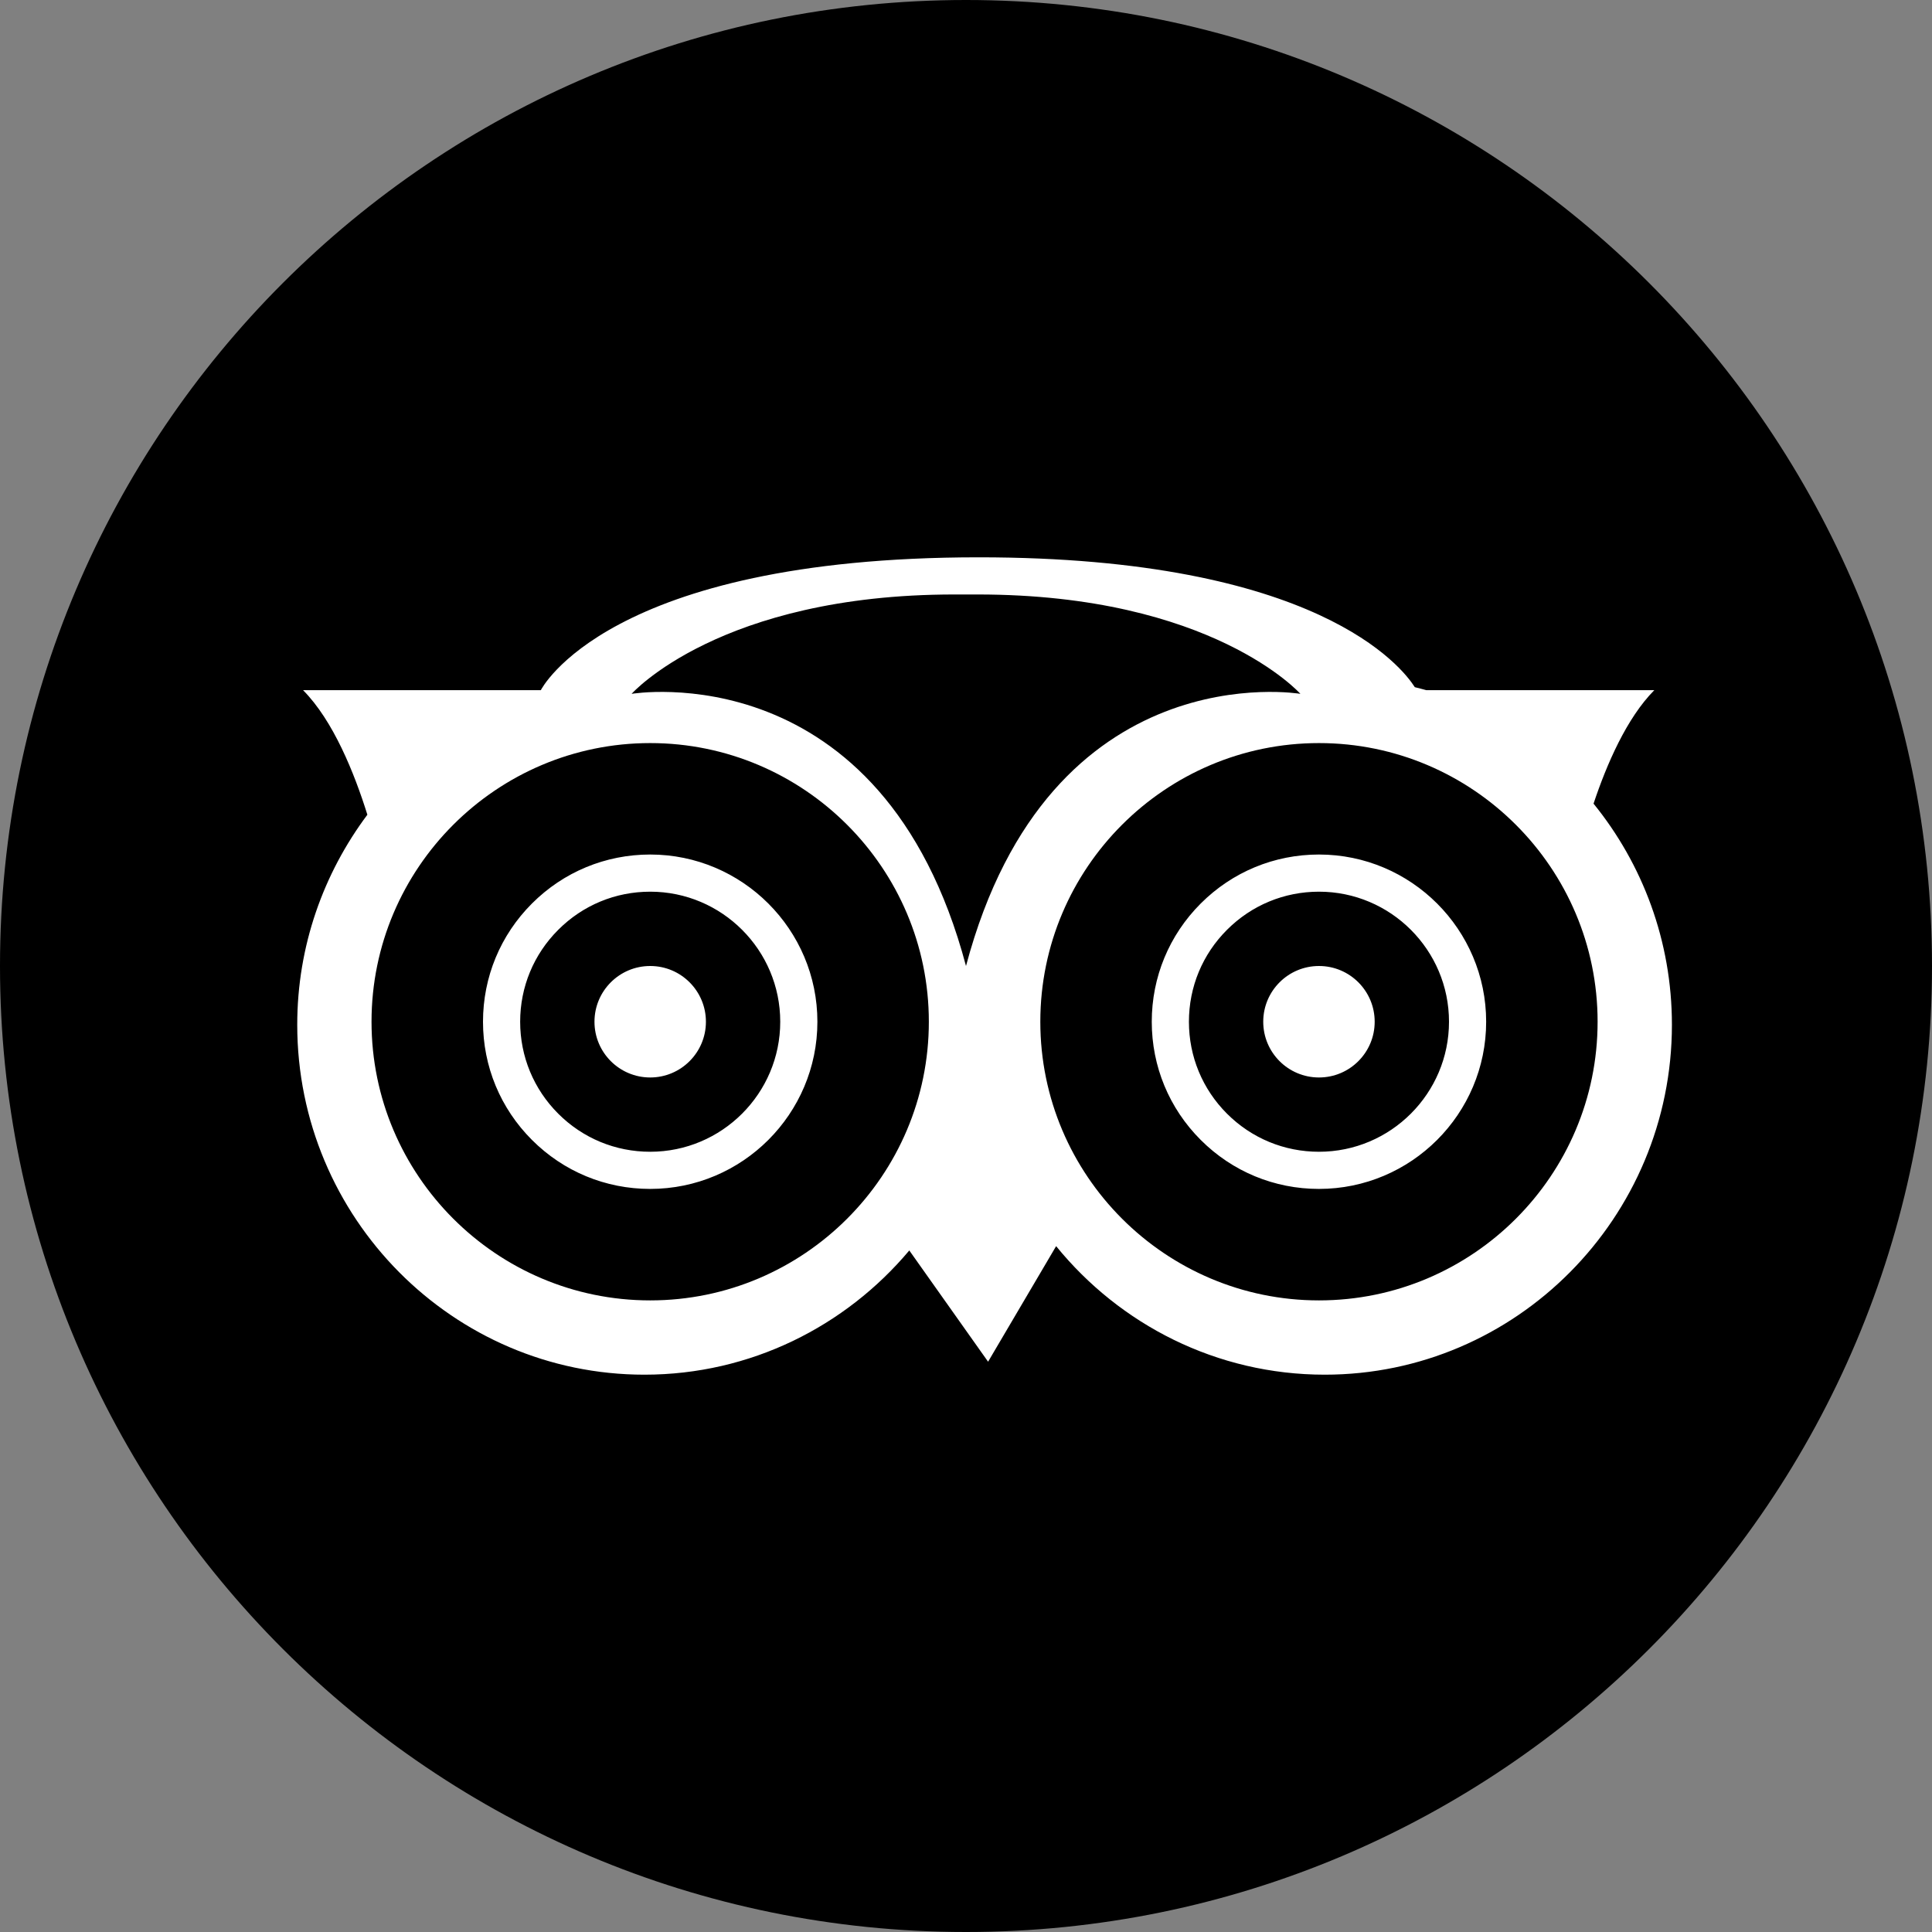
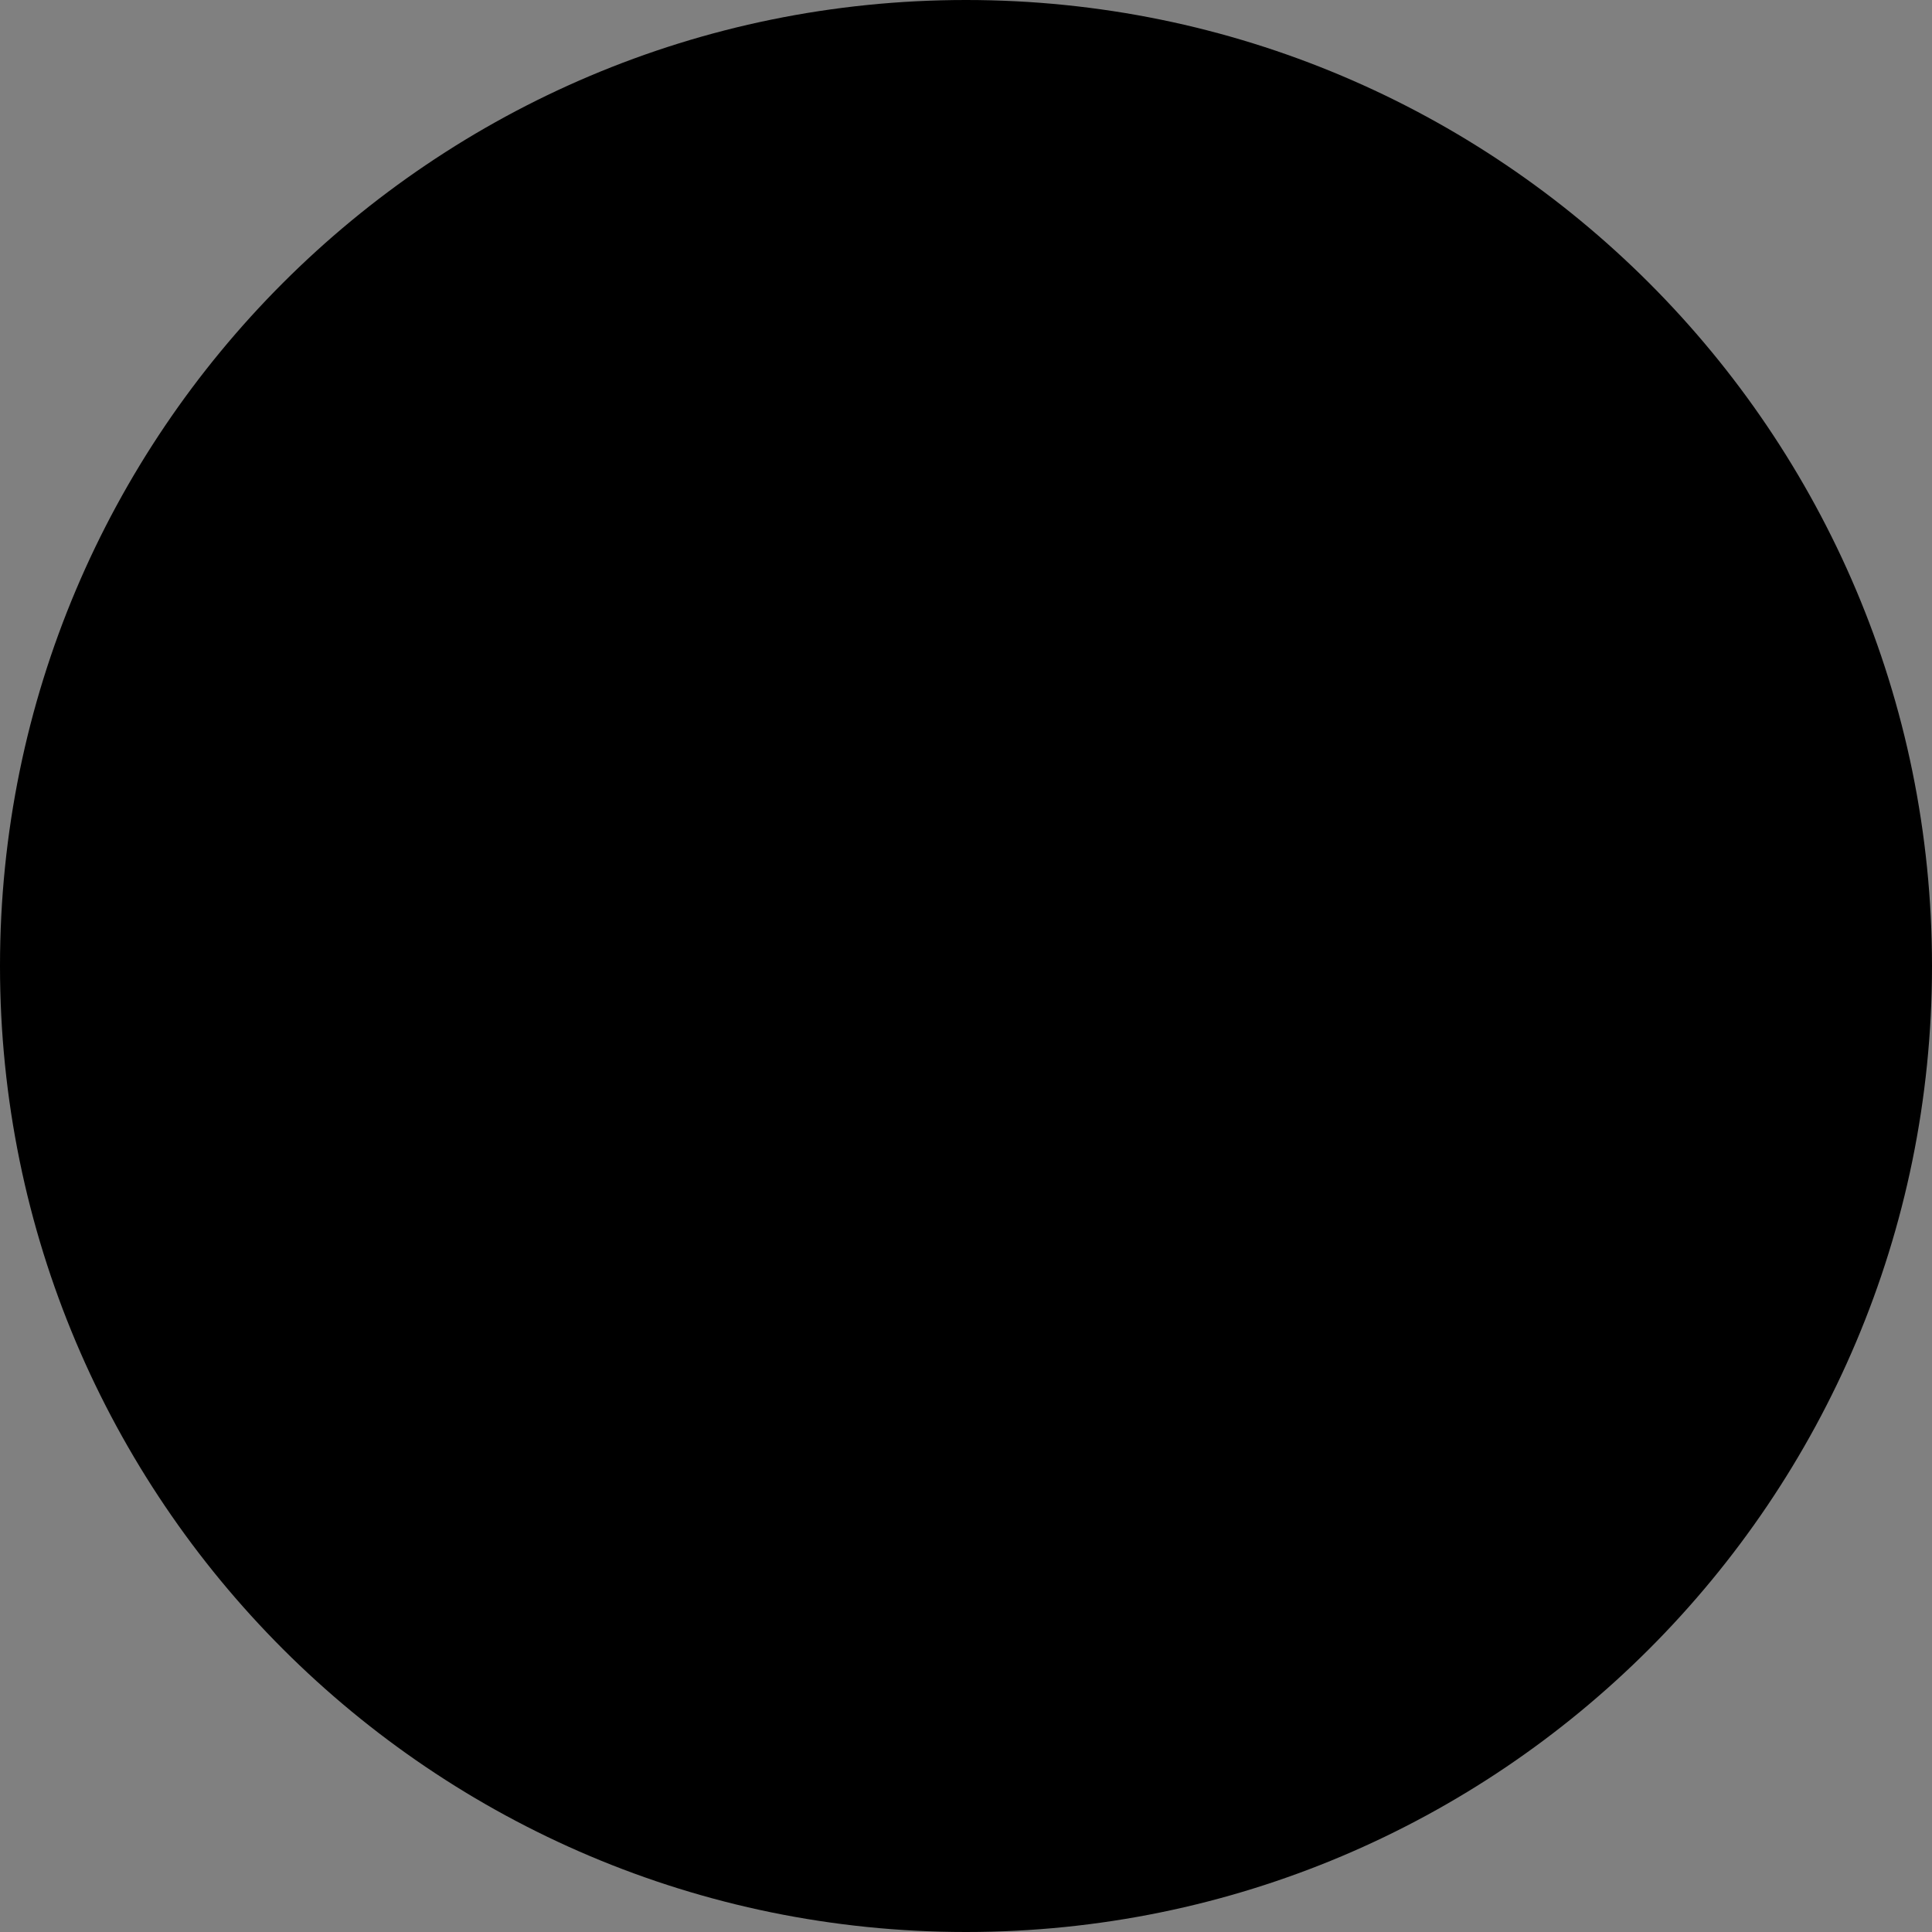
<svg xmlns="http://www.w3.org/2000/svg" height="60px" version="1.1" viewBox="0 0 60 60" width="60px">
  <rect x="0" y="0" width="60" height="60" fill="#808080" stroke="none" />
  <title />
  <defs />
  <g fill="none" fill-rule="evenodd" id="black" stroke="none" stroke-width="1">
    <g id="trip_advisor">
      <path d="M30,60 C46.569,60 60,46.569 60,30 C60,13.431 46.569,0 30,0 C13.431,0 0,13.431 0,30 C0,46.569 13.431,60 30,60 Z" fill="#000000" />
-       <path d="M49.489,24.958 C49.896,23.738 50.517,22.3 51.376,21.434 L44.296,21.434 C44.179,21.398 44.057,21.374 43.938,21.341 C43.553,20.733 40.92,17.308 30.394,17.308 C18.843,17.308 16.796,21.434 16.796,21.434 L9.412,21.434 C10.354,22.384 11.008,24.018 11.409,25.302 C10.048,27.122 9.231,29.376 9.231,31.825 C9.231,37.817 14.067,42.692 20.013,42.692 C23.308,42.692 26.259,41.191 28.239,38.834 L30.686,42.289 L32.799,38.7 C34.778,41.135 37.782,42.692 41.141,42.692 C47.086,42.692 51.923,37.817 51.923,31.825 C51.923,29.222 51.009,26.831 49.489,24.958 Z M20.193,40.385 C15.421,40.385 11.538,36.503 11.538,31.731 C11.538,26.959 15.421,23.077 20.193,23.077 C24.964,23.077 28.846,26.959 28.846,31.731 C28.846,36.503 24.964,40.385 20.193,40.385 Z M16.521,28.059 C15.54,29.04 15,30.344 15,31.731 C15,33.118 15.54,34.422 16.521,35.402 C17.502,36.383 18.805,36.923 20.193,36.923 C23.055,36.923 25.385,34.594 25.385,31.731 C25.385,28.868 23.055,26.538 20.193,26.538 C18.805,26.538 17.502,27.078 16.521,28.059 Z M17.337,34.587 C16.574,33.824 16.154,32.81 16.154,31.731 C16.154,30.652 16.574,29.638 17.337,28.876 C18.1,28.112 19.113,27.692 20.193,27.692 C22.419,27.692 24.231,29.504 24.231,31.731 C24.231,33.958 22.419,35.769 20.193,35.769 C19.113,35.769 18.1,35.349 17.337,34.587 C17.337,34.587 18.1,35.349 17.337,34.587 Z M18.462,31.731 C18.462,32.687 19.237,33.462 20.193,33.462 C21.148,33.462 21.923,32.687 21.923,31.731 C21.923,30.775 21.148,30 20.193,30 C19.237,30 18.462,30.775 18.462,31.731 Z M40.962,40.385 C36.19,40.385 32.308,36.503 32.308,31.731 C32.308,26.959 36.19,23.077 40.962,23.077 C45.733,23.077 49.615,26.959 49.615,31.731 C49.615,36.503 45.733,40.385 40.962,40.385 Z M37.29,28.059 C36.309,29.04 35.769,30.344 35.769,31.731 C35.769,33.118 36.309,34.422 37.29,35.402 C38.271,36.383 39.575,36.923 40.962,36.923 C43.825,36.923 46.154,34.594 46.154,31.731 C46.154,28.868 43.825,26.538 40.962,26.538 C39.575,26.538 38.271,27.078 37.29,28.059 Z M38.106,34.587 C37.343,33.824 36.923,32.81 36.923,31.731 C36.923,30.652 37.343,29.638 38.106,28.876 C38.869,28.112 39.883,27.692 40.962,27.692 C43.189,27.692 45,29.504 45,31.731 C45,33.958 43.189,35.769 40.962,35.769 C39.883,35.769 38.869,35.349 38.106,34.587 C38.106,34.587 38.869,35.349 38.106,34.587 Z M39.231,31.731 C39.231,32.687 40.006,33.462 40.962,33.462 C41.918,33.462 42.692,32.687 42.692,31.731 C42.692,30.775 41.918,30 40.962,30 C40.006,30 39.231,30.775 39.231,31.731 Z M30.361,18.462 C37.644,18.462 40.385,21.548 40.385,21.548 C40.385,21.548 32.596,20.225 30,30 C27.404,20.225 19.615,21.548 19.615,21.548 C19.615,21.548 22.356,18.462 29.64,18.462 L30.361,18.462 Z" fill="#FFFFFF" />
    </g>
  </g>
</svg>